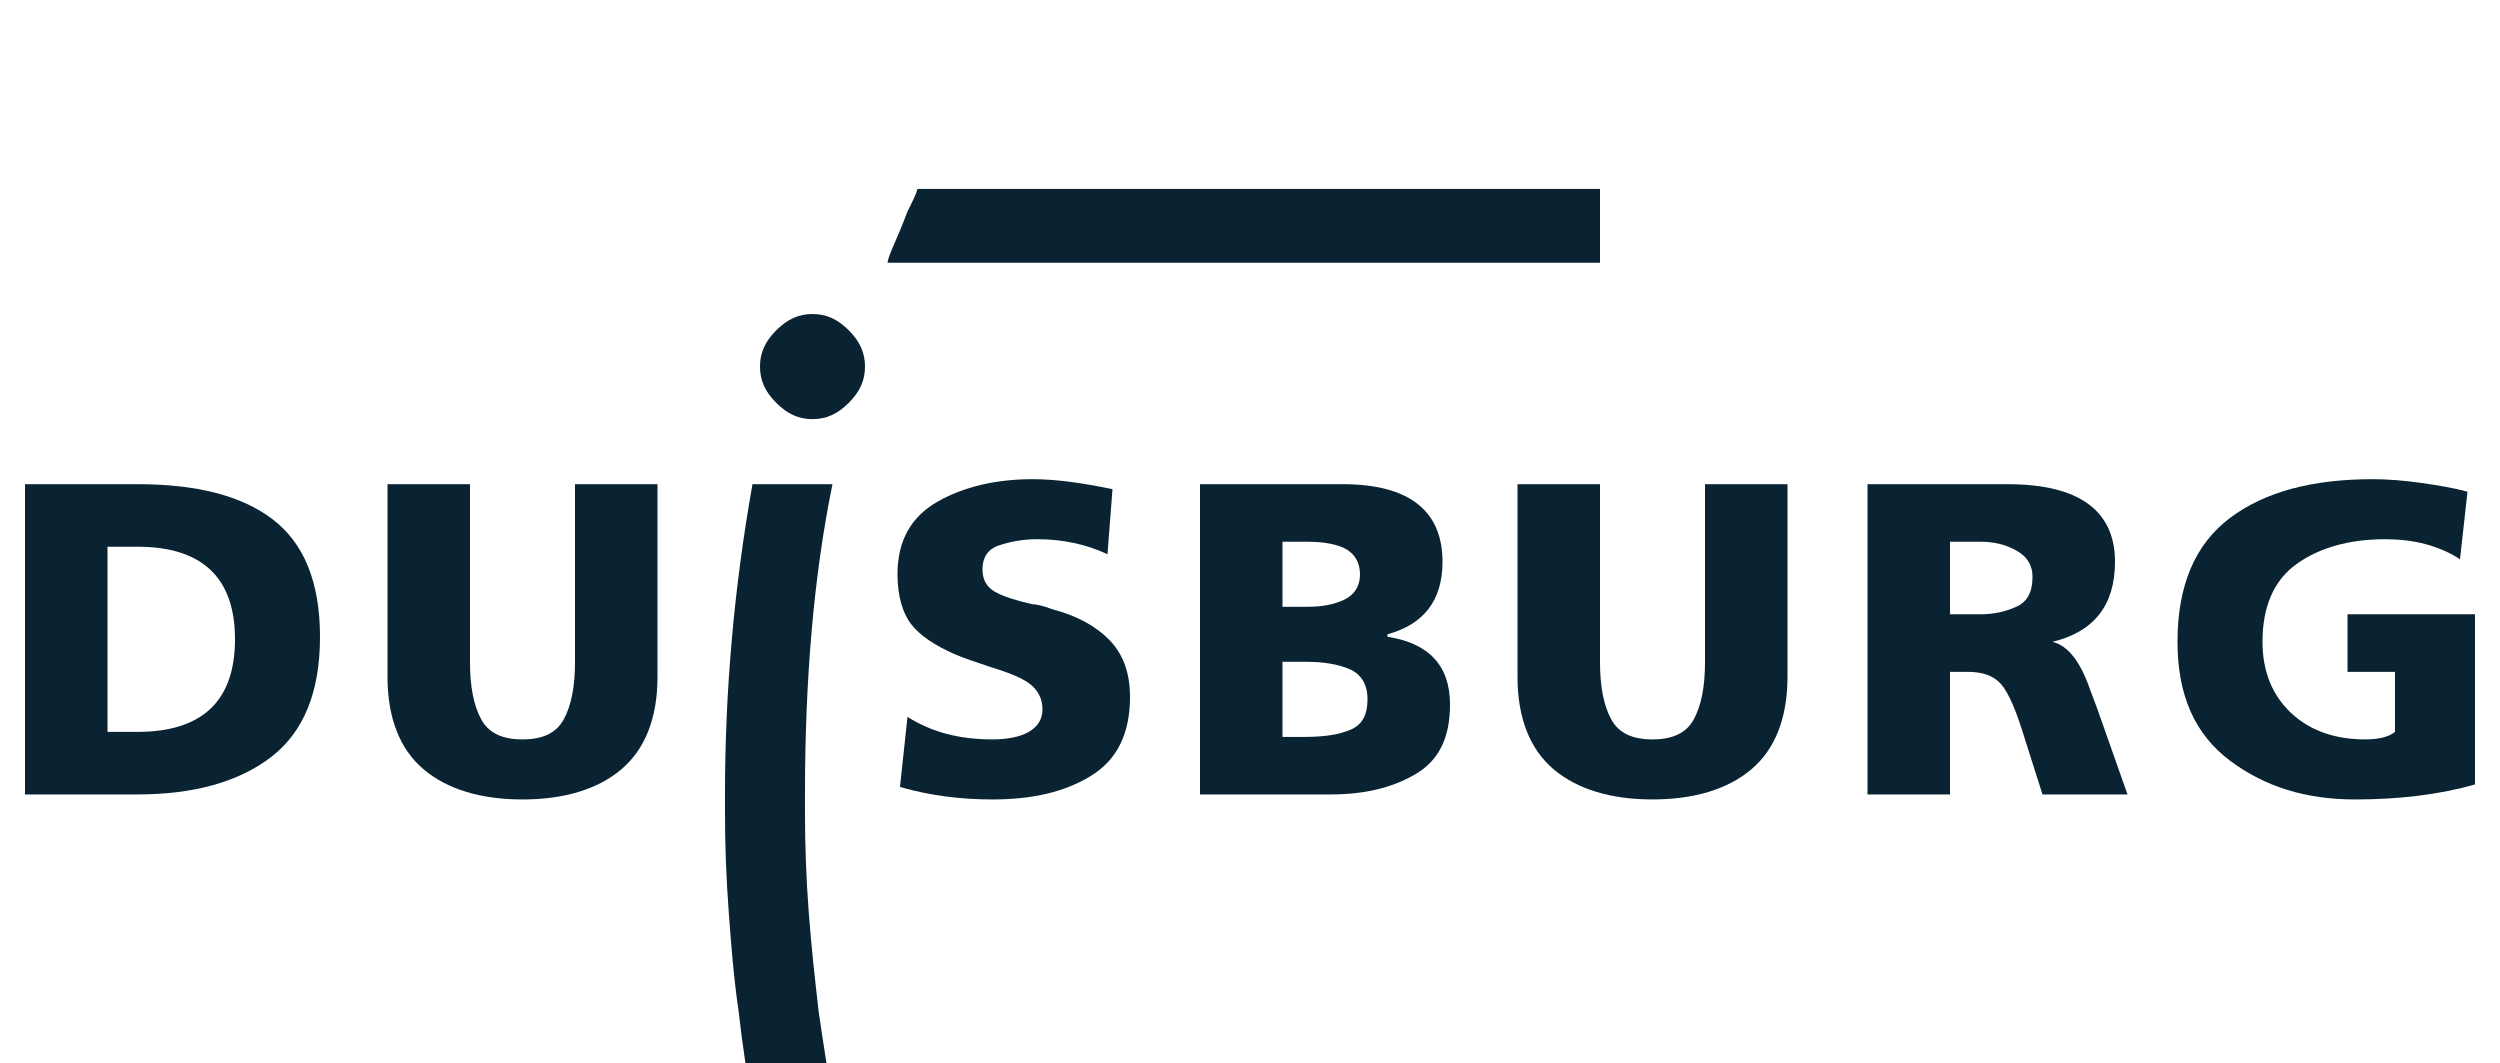
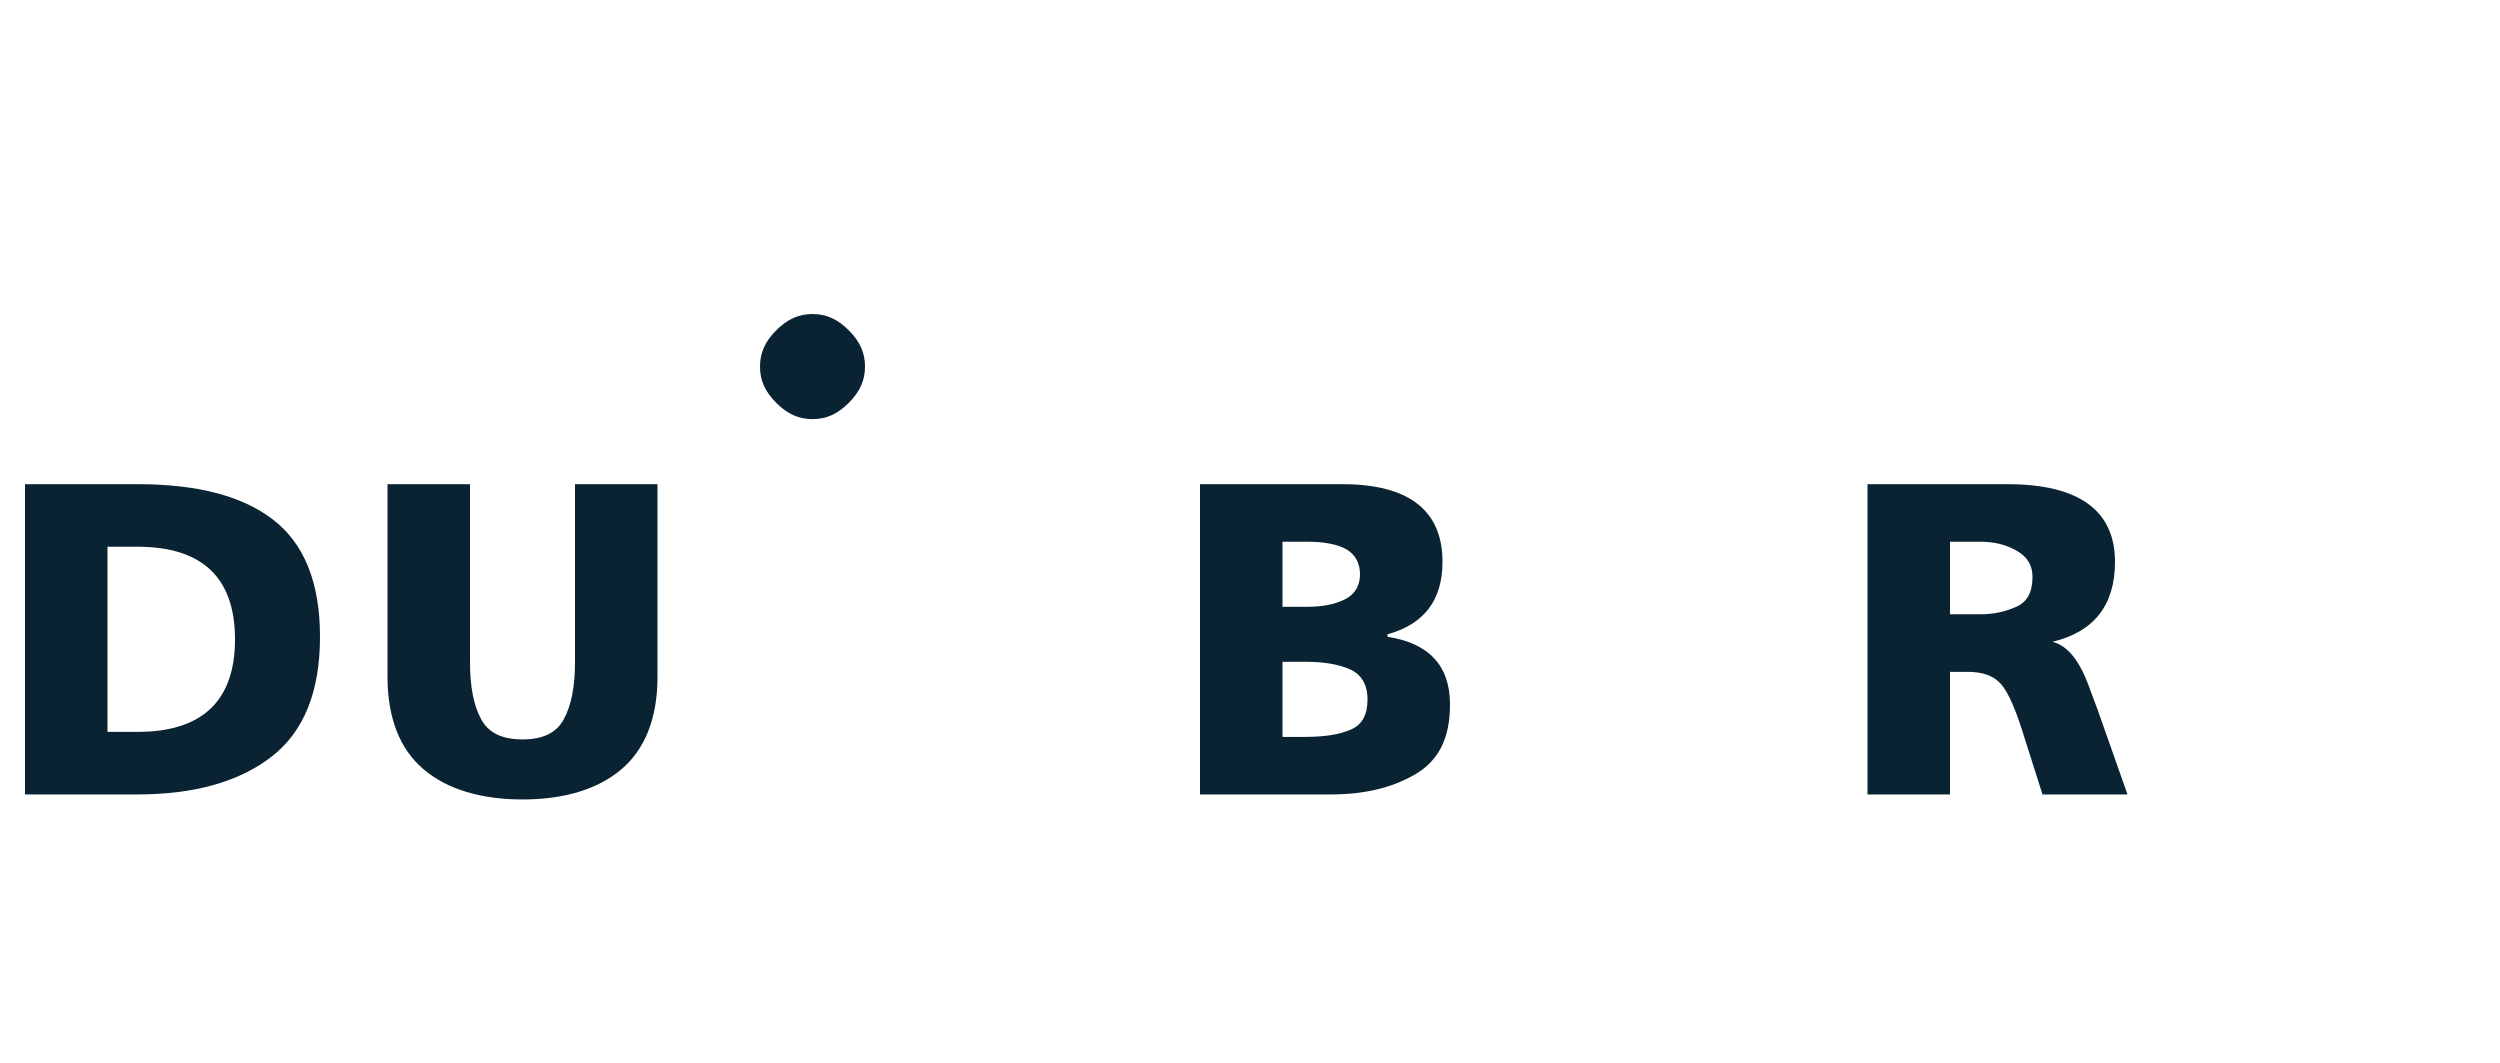
<svg xmlns="http://www.w3.org/2000/svg" width="134" height="57" viewBox="0 0 134 57" fill="none">
  <g clip-path="url(#clip0_2223_1459)">
-     <path d="M68.272 105.082C63.046 99.65 58.557 93.615 54.805 86.976C51.053 80.337 48.172 73.296 46.162 65.785C45.626 63.773 45.157 61.694 44.755 59.616C44.42 57.872 44.152 56.062 43.884 54.251C43.683 52.507 43.482 50.697 43.348 48.886C43.214 47.143 43.147 45.332 43.147 43.522C43.147 43.186 43.147 42.918 43.147 42.583C43.147 36.413 43.616 30.847 44.621 25.952H40.333C39.328 31.585 38.859 37.151 38.859 42.583C38.859 42.918 38.859 43.186 38.859 43.522C38.859 45.332 38.926 47.076 39.06 48.886C39.194 50.697 39.328 52.44 39.596 54.251C39.797 56.062 40.065 57.805 40.4 59.616C40.869 62.298 41.472 64.913 42.209 67.529C44.42 75.576 47.636 83.153 51.79 90.195C55.944 97.236 60.902 103.673 66.597 109.373C72.292 115.073 78.724 119.969 85.759 123.992V119.164C79.327 115.207 73.498 110.513 68.272 105.082Z" fill="#0A2332" />
-     <path d="M91.388 35.474C91.388 36.815 91.187 37.821 90.785 38.559C90.383 39.296 89.646 39.632 88.574 39.632C87.502 39.632 86.765 39.296 86.363 38.559C85.961 37.821 85.76 36.815 85.76 35.474V25.952H81.338V36.279C81.338 38.492 82.008 40.168 83.281 41.241C84.554 42.314 86.363 42.85 88.574 42.85C90.785 42.85 92.594 42.314 93.867 41.241C95.14 40.168 95.81 38.492 95.81 36.279V25.952H91.388V35.474Z" fill="#0A2332" />
-     <path d="M125.826 32.926V36.011H128.372V39.23C128.037 39.498 127.501 39.632 126.764 39.632C125.156 39.632 123.816 39.162 122.811 38.224C121.806 37.285 121.27 36.011 121.27 34.401C121.27 32.524 121.873 31.115 123.079 30.244C124.285 29.372 125.893 28.902 127.836 28.902C129.377 28.902 130.717 29.238 131.856 29.975L132.258 26.354C131.521 26.153 130.717 26.019 129.779 25.885C128.841 25.751 127.97 25.684 127.166 25.684C123.95 25.684 121.404 26.354 119.528 27.762C117.652 29.171 116.714 31.384 116.714 34.401C116.714 37.285 117.652 39.364 119.528 40.772C121.404 42.18 123.615 42.851 126.228 42.851C128.64 42.851 130.784 42.582 132.66 42.046V32.926H125.826Z" fill="#0A2332" />
-     <path d="M55.141 39.23C54.672 39.498 54.002 39.632 53.197 39.632C51.389 39.632 49.914 39.23 48.642 38.425L48.239 42.18C49.847 42.65 51.523 42.851 53.197 42.851C55.342 42.851 57.084 42.448 58.49 41.577C59.898 40.705 60.568 39.297 60.568 37.352C60.568 36.011 60.166 35.005 59.428 34.267C58.691 33.529 57.687 32.993 56.413 32.658C55.877 32.456 55.542 32.389 55.342 32.389C54.471 32.188 53.8 31.987 53.331 31.719C52.862 31.451 52.661 31.048 52.661 30.512C52.661 29.908 52.929 29.439 53.532 29.238C54.136 29.037 54.806 28.902 55.609 28.902C56.95 28.902 58.222 29.171 59.361 29.707L59.63 26.22C58.022 25.885 56.614 25.684 55.342 25.684C53.398 25.684 51.657 26.086 50.249 26.891C48.843 27.695 48.105 28.97 48.105 30.78C48.105 31.92 48.373 32.859 48.843 33.462C49.312 34.066 50.115 34.602 51.188 35.072C51.657 35.273 52.26 35.474 53.063 35.742C53.934 36.011 54.672 36.279 55.141 36.614C55.609 36.95 55.877 37.419 55.877 38.022C55.877 38.559 55.609 38.961 55.141 39.23Z" fill="#0A2332" />
-     <path d="M85.76 10.126H49.178C49.111 10.394 48.91 10.797 48.642 11.333C48.039 12.942 47.637 13.613 47.57 14.082H85.76V10.126Z" fill="#0A2332" />
    <path d="M77.318 30.11C77.318 27.36 75.509 25.952 71.958 25.952H64.32V42.583H71.288C73.097 42.583 74.571 42.247 75.844 41.51C77.117 40.772 77.72 39.565 77.72 37.755C77.72 35.676 76.581 34.469 74.37 34.133V33.999C76.313 33.463 77.318 32.189 77.318 30.11ZM68.742 29.037H70.082C70.953 29.037 71.69 29.171 72.159 29.439C72.628 29.707 72.896 30.177 72.896 30.78C72.896 31.384 72.628 31.853 72.092 32.122C71.556 32.39 70.886 32.524 70.082 32.524H68.742V29.037ZM72.427 39.096C71.824 39.364 71.02 39.498 69.948 39.498H68.742V35.474H70.082C70.953 35.474 71.757 35.609 72.36 35.877C72.963 36.145 73.298 36.682 73.298 37.486C73.298 38.291 73.03 38.827 72.427 39.096Z" fill="#0A2332" />
    <path d="M30.82 35.474C30.82 36.816 30.619 37.822 30.216 38.559C29.814 39.297 29.078 39.632 28.006 39.632C26.933 39.632 26.197 39.297 25.794 38.559C25.392 37.822 25.192 36.816 25.192 35.474V25.952H20.77V36.279C20.77 38.492 21.439 40.169 22.712 41.242C23.985 42.315 25.794 42.851 28.006 42.851C30.216 42.851 32.026 42.315 33.298 41.242C34.572 40.169 35.242 38.492 35.242 36.279V25.952H30.82V35.474Z" fill="#0A2332" />
    <path d="M14.606 27.829C12.931 26.555 10.519 25.952 7.37 25.952H1.34V42.582H7.37C10.385 42.582 12.797 41.912 14.539 40.571C16.281 39.229 17.152 37.083 17.152 34.133C17.152 31.182 16.281 29.103 14.606 27.829ZM7.37 39.229H5.762V29.305H7.37C10.854 29.305 12.596 30.981 12.596 34.267C12.596 37.553 10.854 39.229 7.37 39.229Z" fill="#0A2332" />
    <path d="M43.55 22.465C44.287 22.465 44.89 22.197 45.493 21.593C46.096 20.99 46.364 20.386 46.364 19.648C46.364 18.911 46.096 18.307 45.493 17.704C44.89 17.1 44.287 16.832 43.55 16.832C42.813 16.832 42.21 17.1 41.607 17.704C41.004 18.307 40.736 18.911 40.736 19.648C40.736 20.386 41.004 20.99 41.607 21.593C42.21 22.197 42.813 22.465 43.55 22.465Z" fill="#0A2332" />
    <path d="M112.024 36.95C111.488 35.407 110.818 34.603 110.014 34.402C112.225 33.865 113.364 32.457 113.364 30.11C113.364 27.36 111.421 25.952 107.602 25.952H100.098V42.583H104.52V36.011H105.458C106.262 36.011 106.865 36.212 107.267 36.682C107.669 37.151 108.071 38.09 108.54 39.632L109.478 42.583H114.034L112.426 38.023L112.024 36.95ZM108.071 32.524C107.468 32.792 106.865 32.926 106.128 32.926H104.52V29.037H106.128C106.865 29.037 107.468 29.171 108.071 29.506C108.674 29.842 108.942 30.311 108.942 30.915C108.942 31.719 108.674 32.256 108.071 32.524Z" fill="#0A2332" />
  </g>
  <defs>
    <clipPath id="clip0_2223_1459">
      <rect width="134" height="57" fill="white" />
    </clipPath>
  </defs>
</svg>